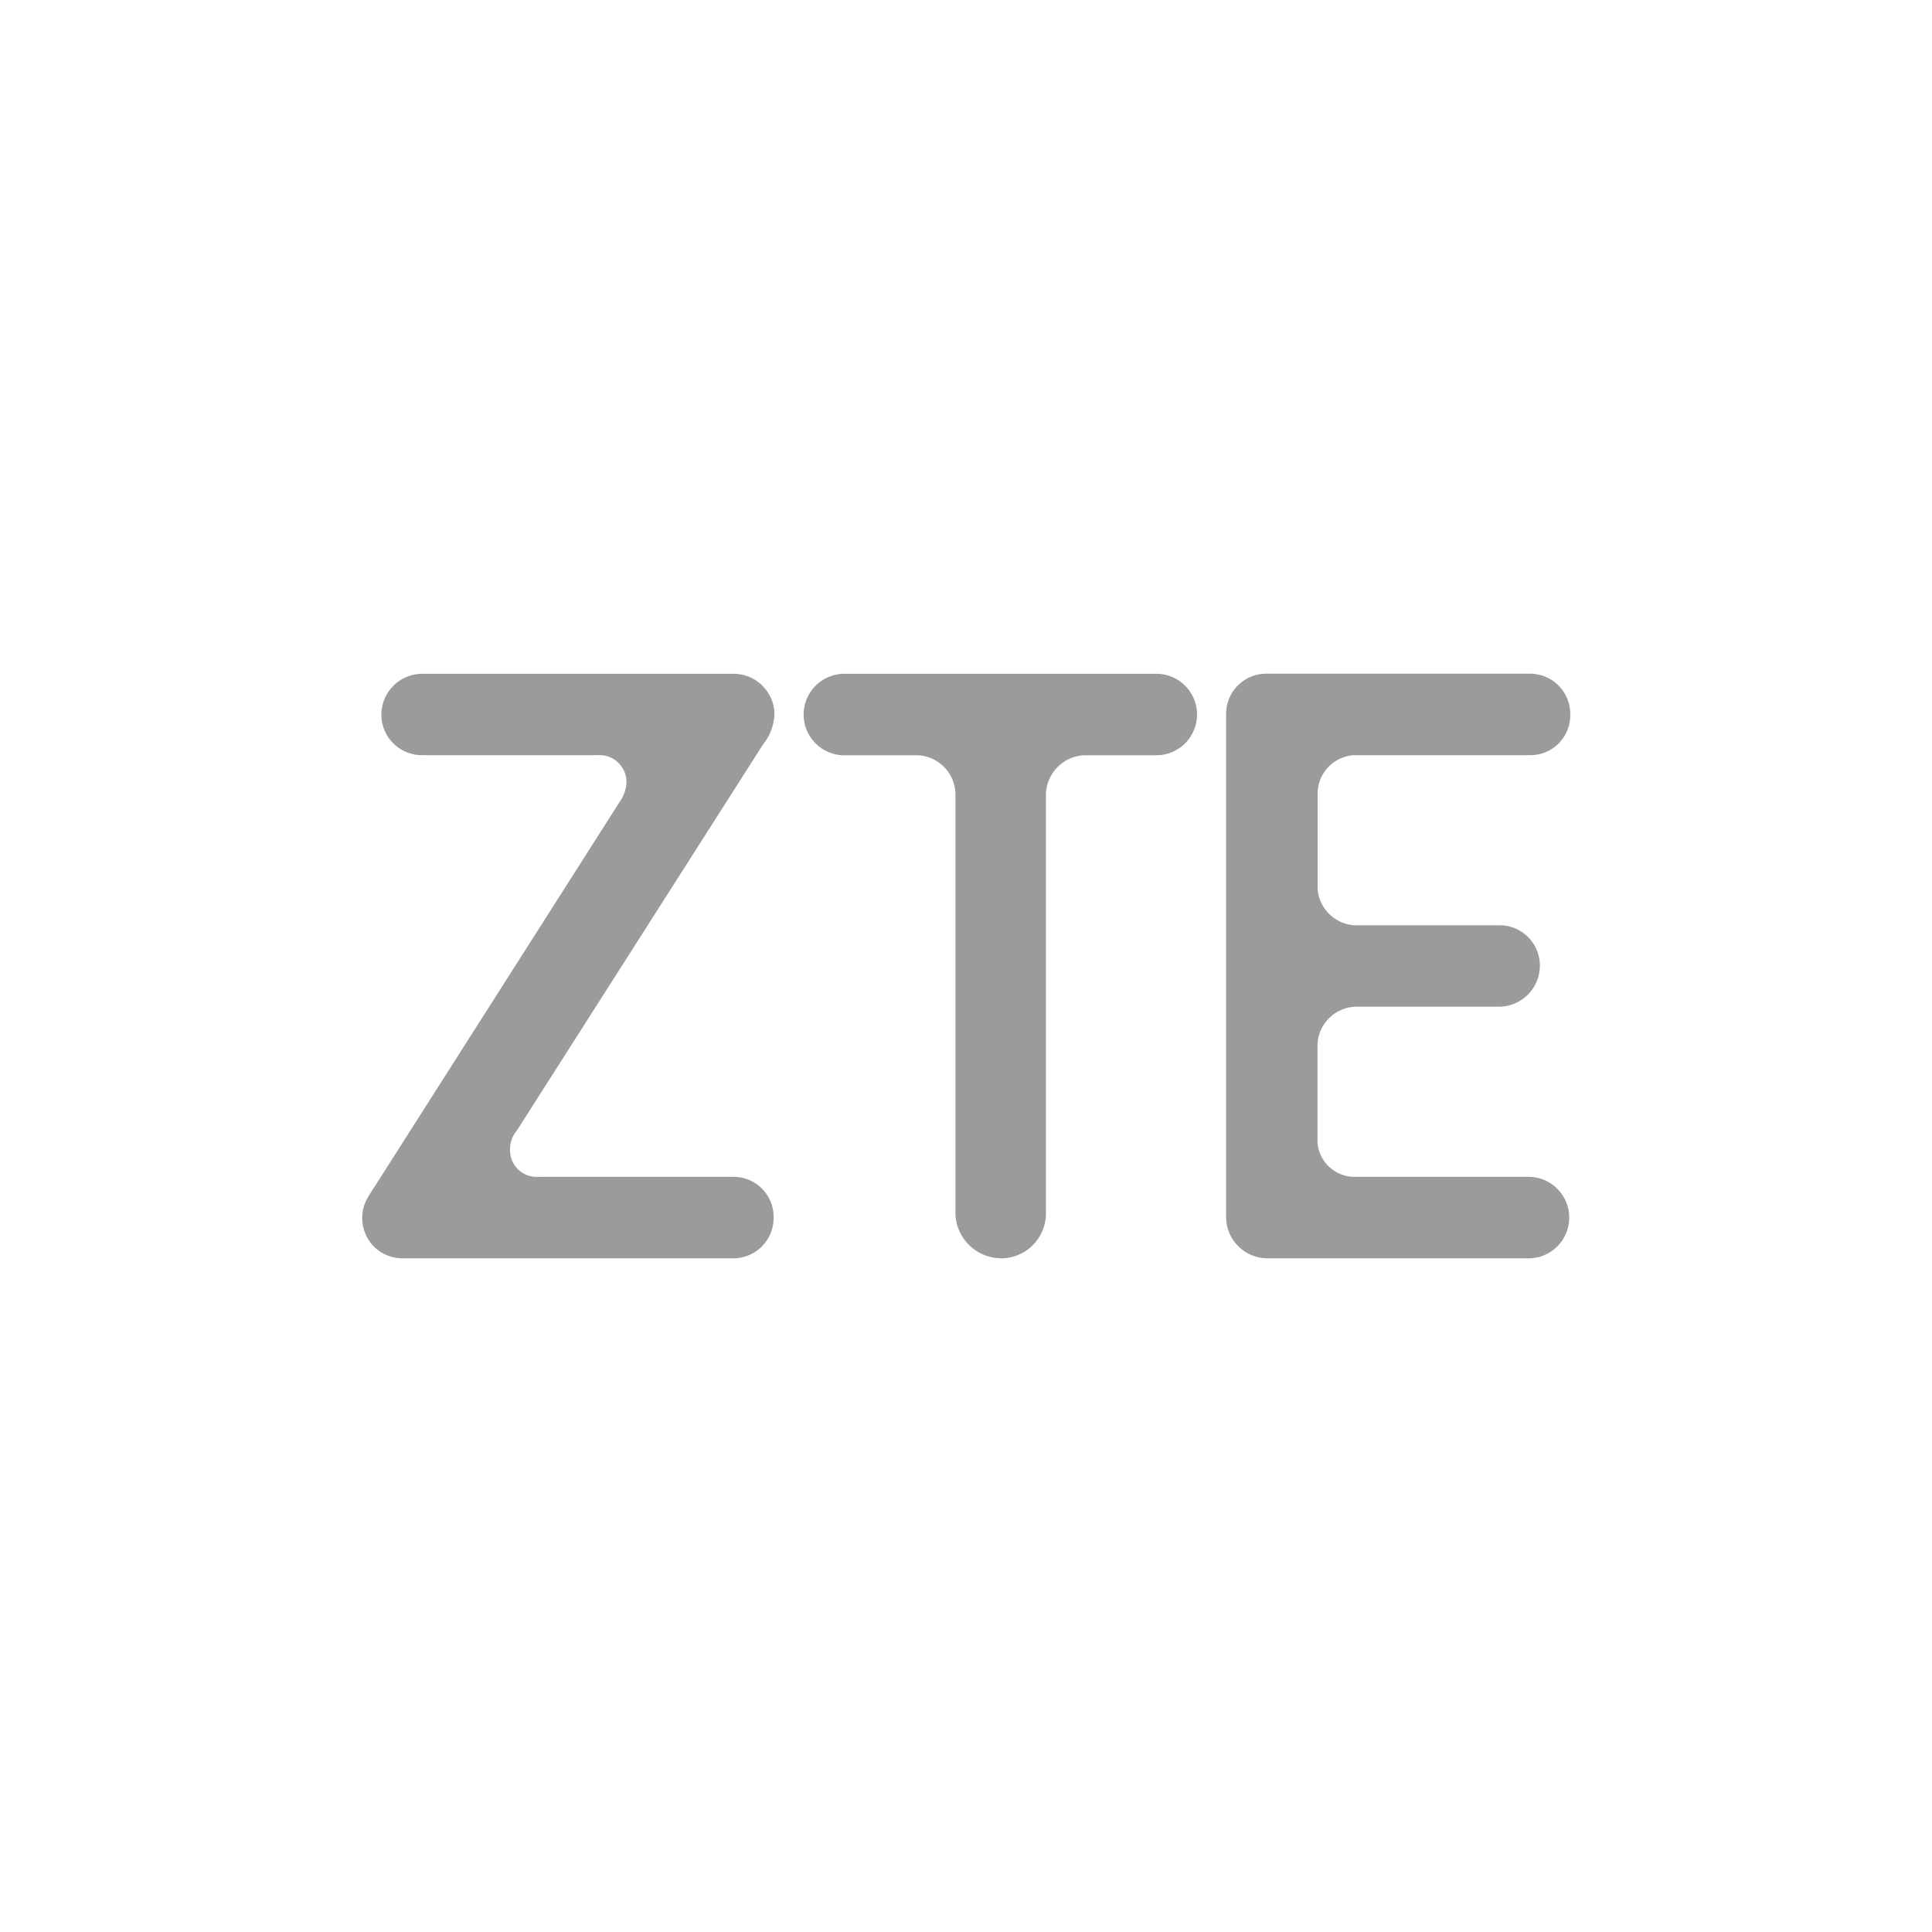
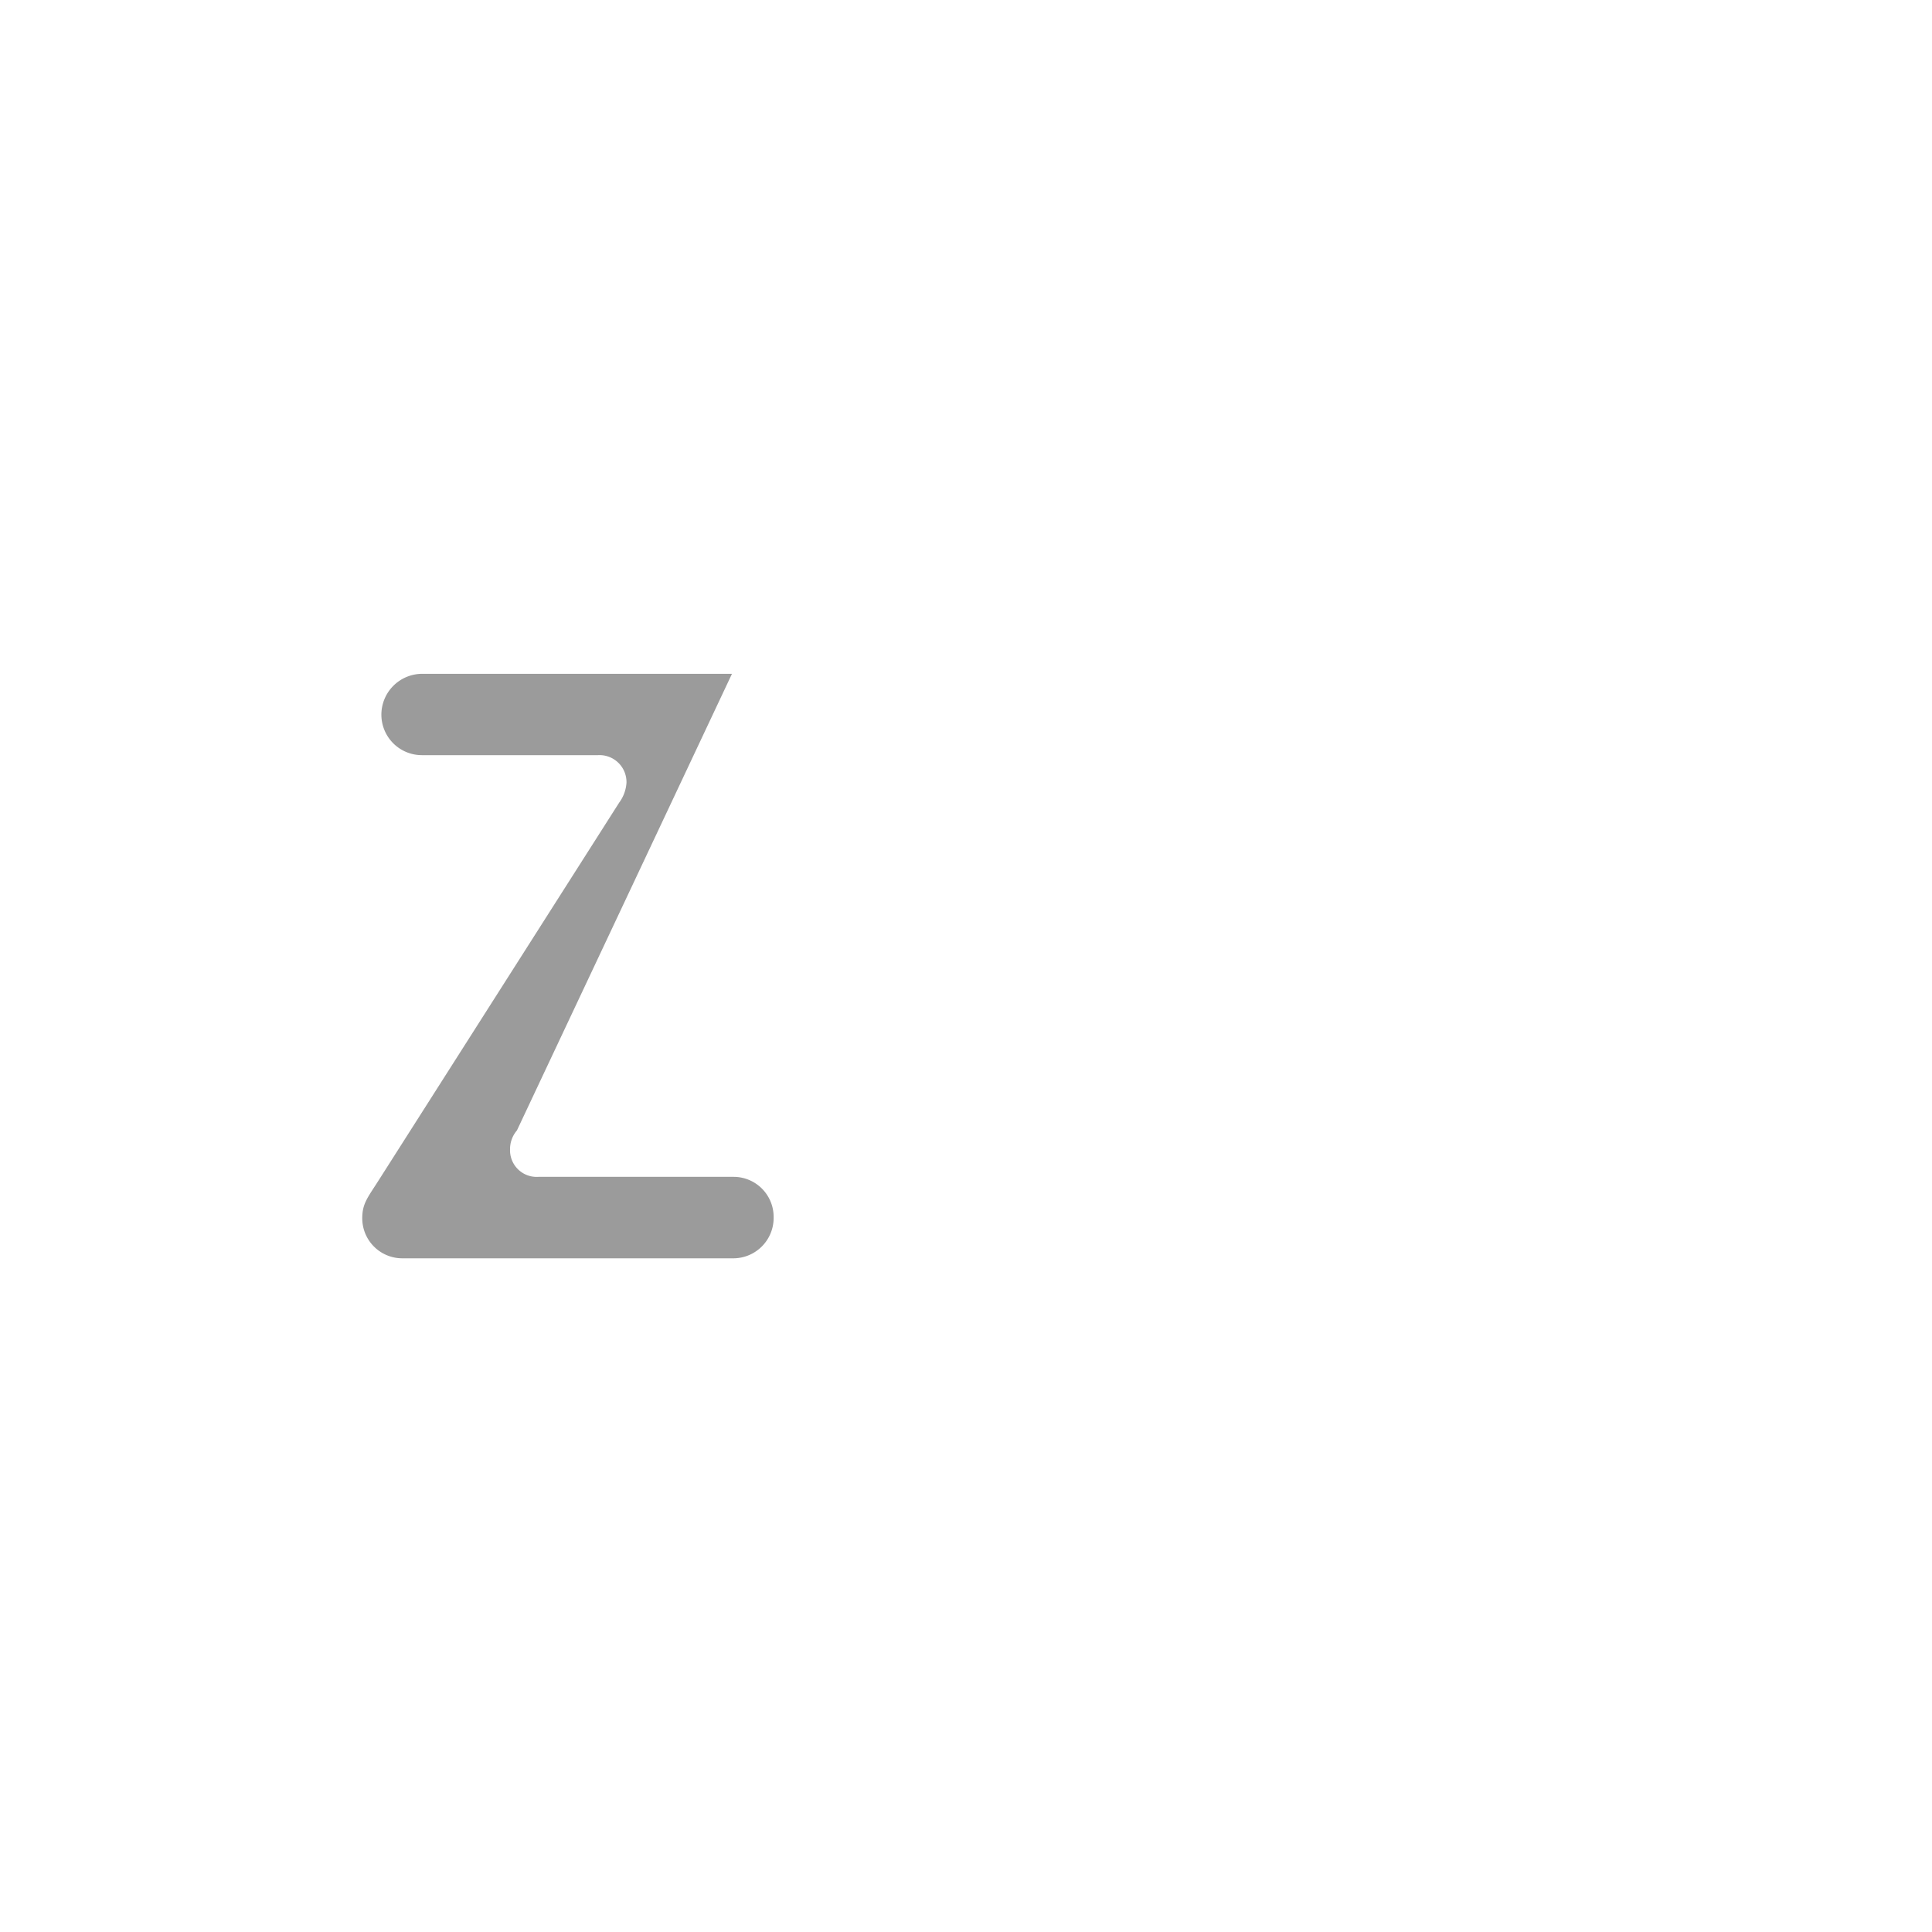
<svg xmlns="http://www.w3.org/2000/svg" viewBox="0 0 300 300">
  <defs>
    <style>.a{fill:#9b9b9b;}</style>
  </defs>
  <title>zte</title>
-   <path class="a" d="M120.13,188.93v.28a6.27,6.27,0,0,1-6.19,6.18H62.51a6.22,6.22,0,0,1-6.26-6.2c0-2.38.88-3.26,2.7-6.15l37.19-58.4a5.82,5.82,0,0,0,1.14-3.1,4.19,4.19,0,0,0-4.42-4.28H65.6A6.29,6.29,0,0,1,59.22,111a6.35,6.35,0,0,1,6.38-6.37h48.06a6.36,6.36,0,0,1,6.6,6.15,8,8,0,0,1-1.8,4.85L80.27,175.53a4.46,4.46,0,0,0-1.07,2.94,4.13,4.13,0,0,0,4.39,4.27h30.35a6.22,6.22,0,0,1,6.19,6.19Z" />
-   <path class="a" d="M155.29,195.38a7.14,7.14,0,0,1-6.93-6.78V123.28a6.13,6.13,0,0,0-5.77-6H131.37a6.33,6.33,0,1,1,0-12.65h47.84a6.33,6.33,0,1,1,.22,12.65H168.19a6.27,6.27,0,0,0-5.78,5.93v65.46a7,7,0,0,1-7.12,6.73Z" />
-   <path class="a" d="M196.86,195.39a6.43,6.43,0,0,1-6.47-6.46V111.07a6.25,6.25,0,0,1,6.47-6.46h40.75a6.26,6.26,0,0,1,6.22,6.37,6.19,6.19,0,0,1-6.22,6.28H210.35a6,6,0,0,0-5.75,5.9v14.89a6.13,6.13,0,0,0,5.75,5.63h22.76a6.25,6.25,0,0,1,6,6.28,6.38,6.38,0,0,1-6.33,6.36h-22.2a6.11,6.11,0,0,0-6,5.91V177.4a5.78,5.78,0,0,0,5.47,5.34h27.54a6.33,6.33,0,0,1,0,12.65Z" />
+   <path class="a" d="M120.13,188.93v.28a6.27,6.27,0,0,1-6.19,6.18H62.51a6.22,6.22,0,0,1-6.26-6.2c0-2.38.88-3.26,2.7-6.15l37.19-58.4a5.82,5.82,0,0,0,1.14-3.1,4.19,4.19,0,0,0-4.42-4.28H65.6A6.29,6.29,0,0,1,59.22,111a6.35,6.35,0,0,1,6.38-6.37h48.06L80.27,175.53a4.46,4.46,0,0,0-1.07,2.94,4.13,4.13,0,0,0,4.39,4.27h30.35a6.22,6.22,0,0,1,6.19,6.19Z" />
</svg>